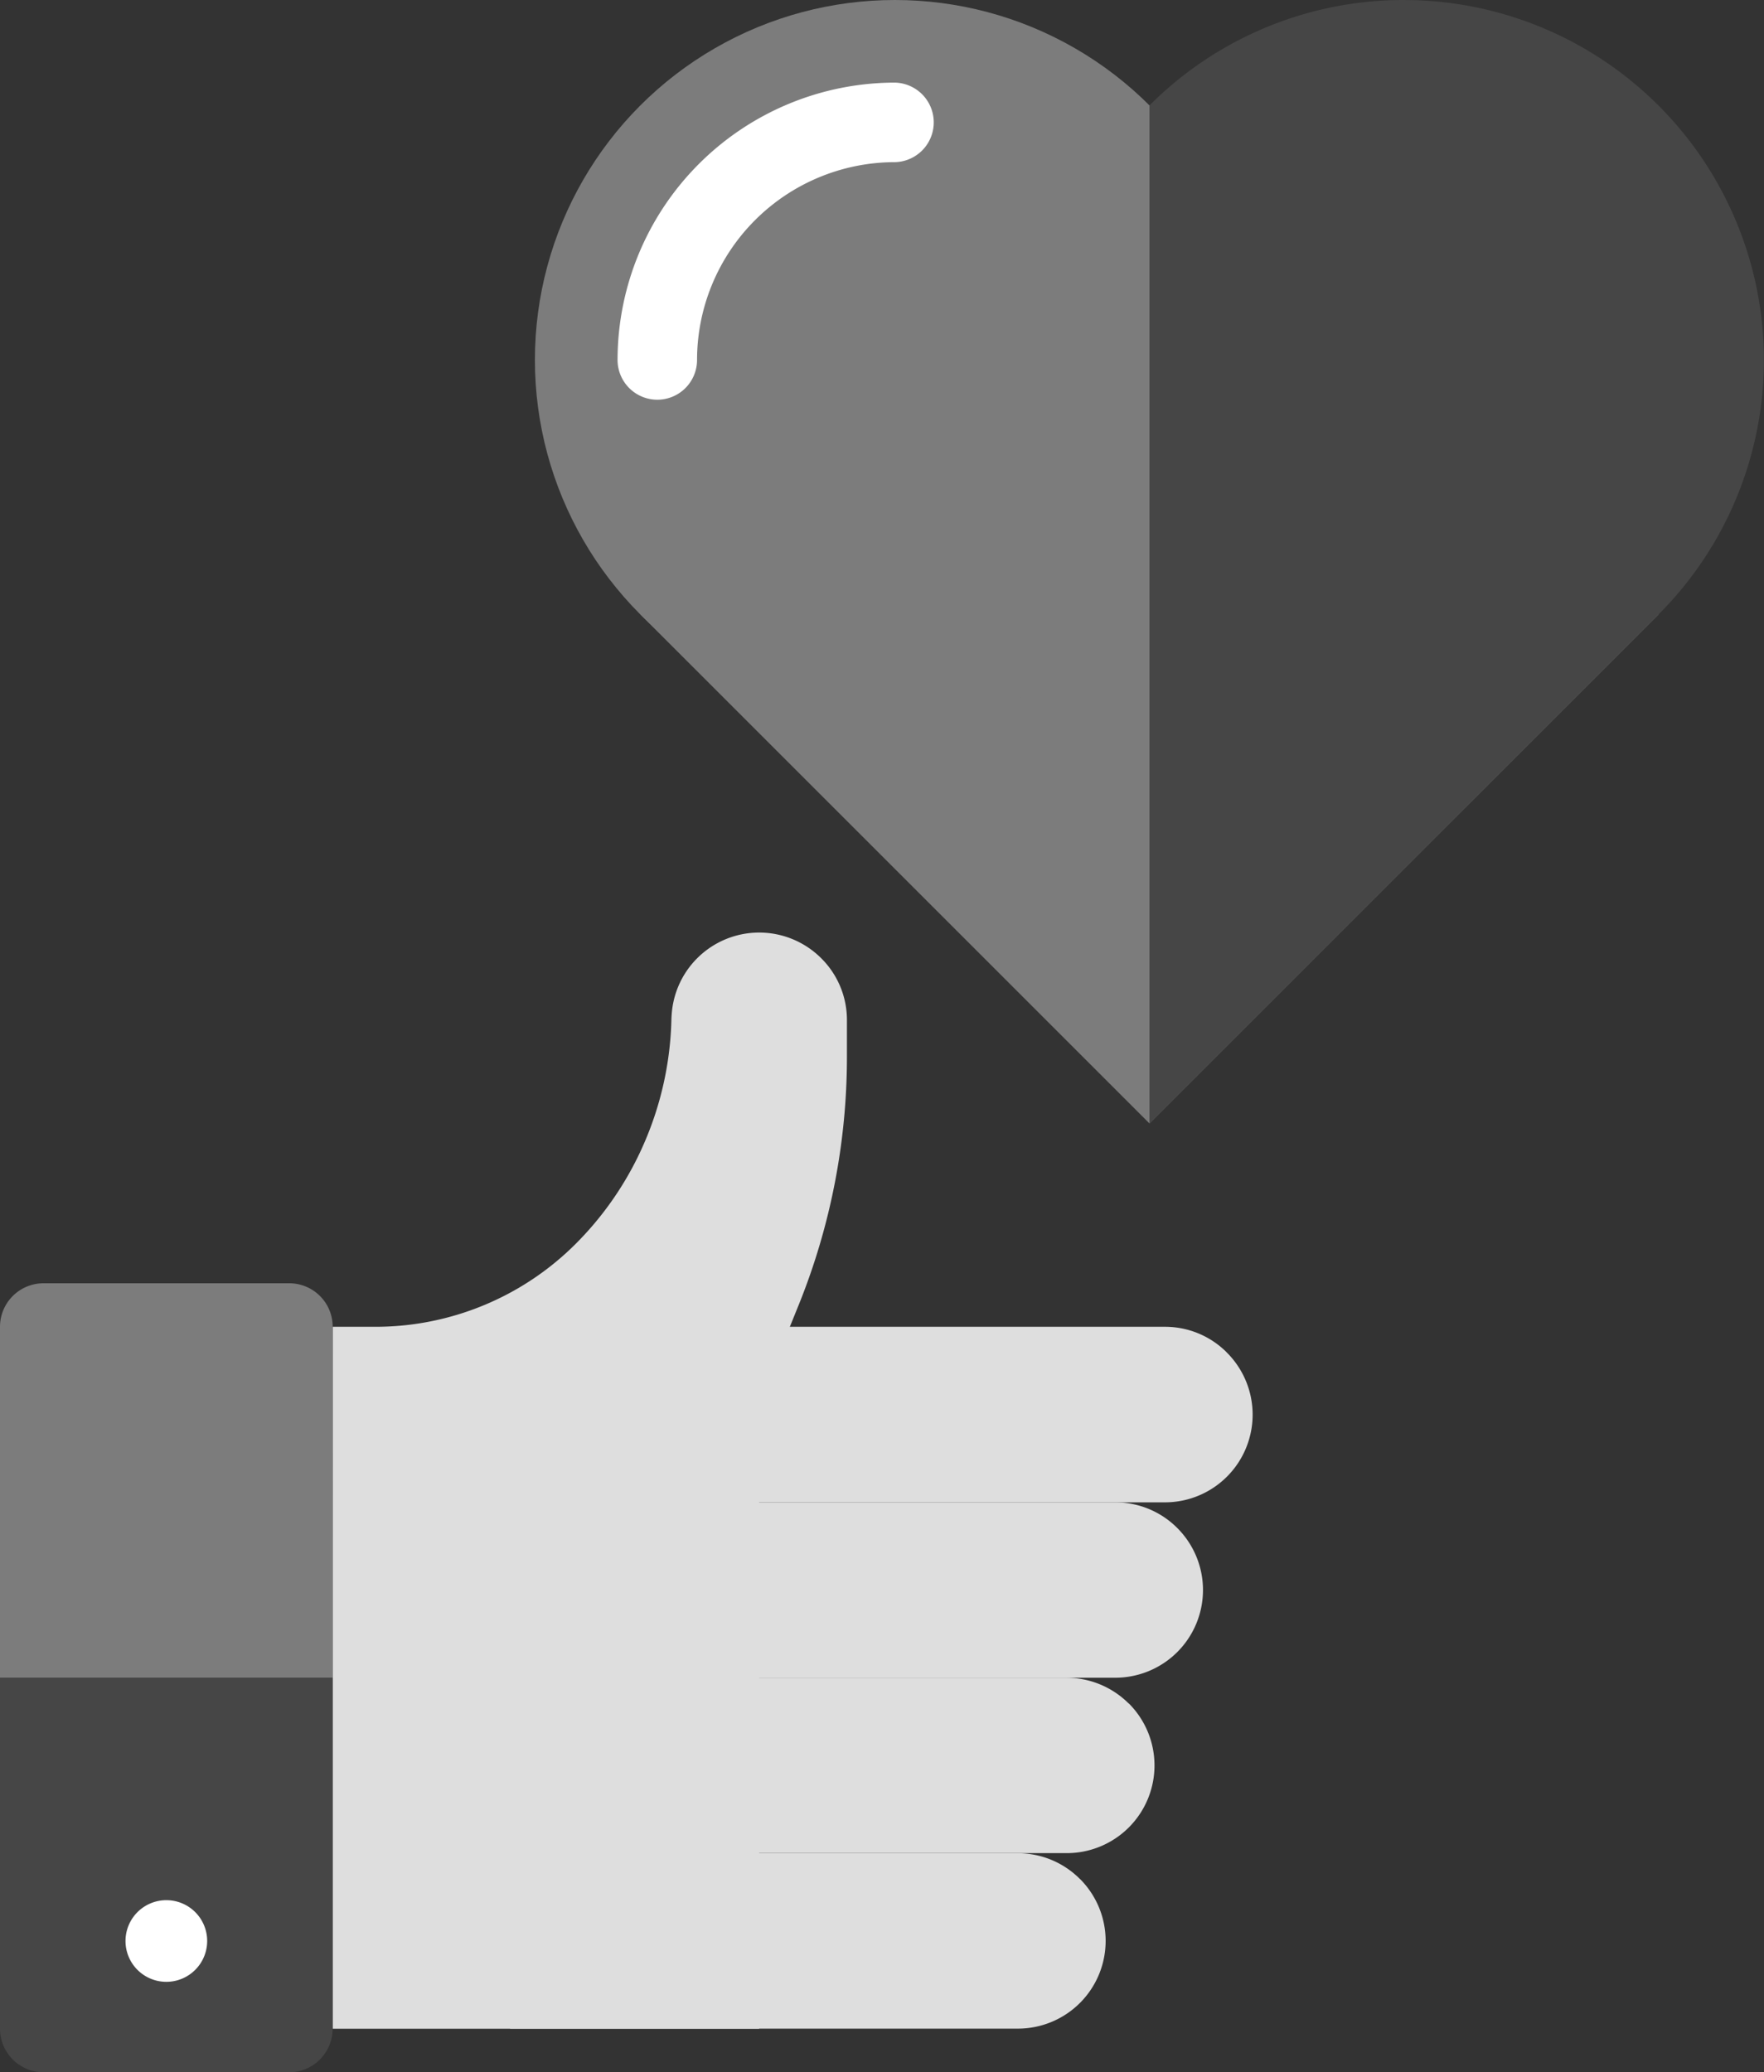
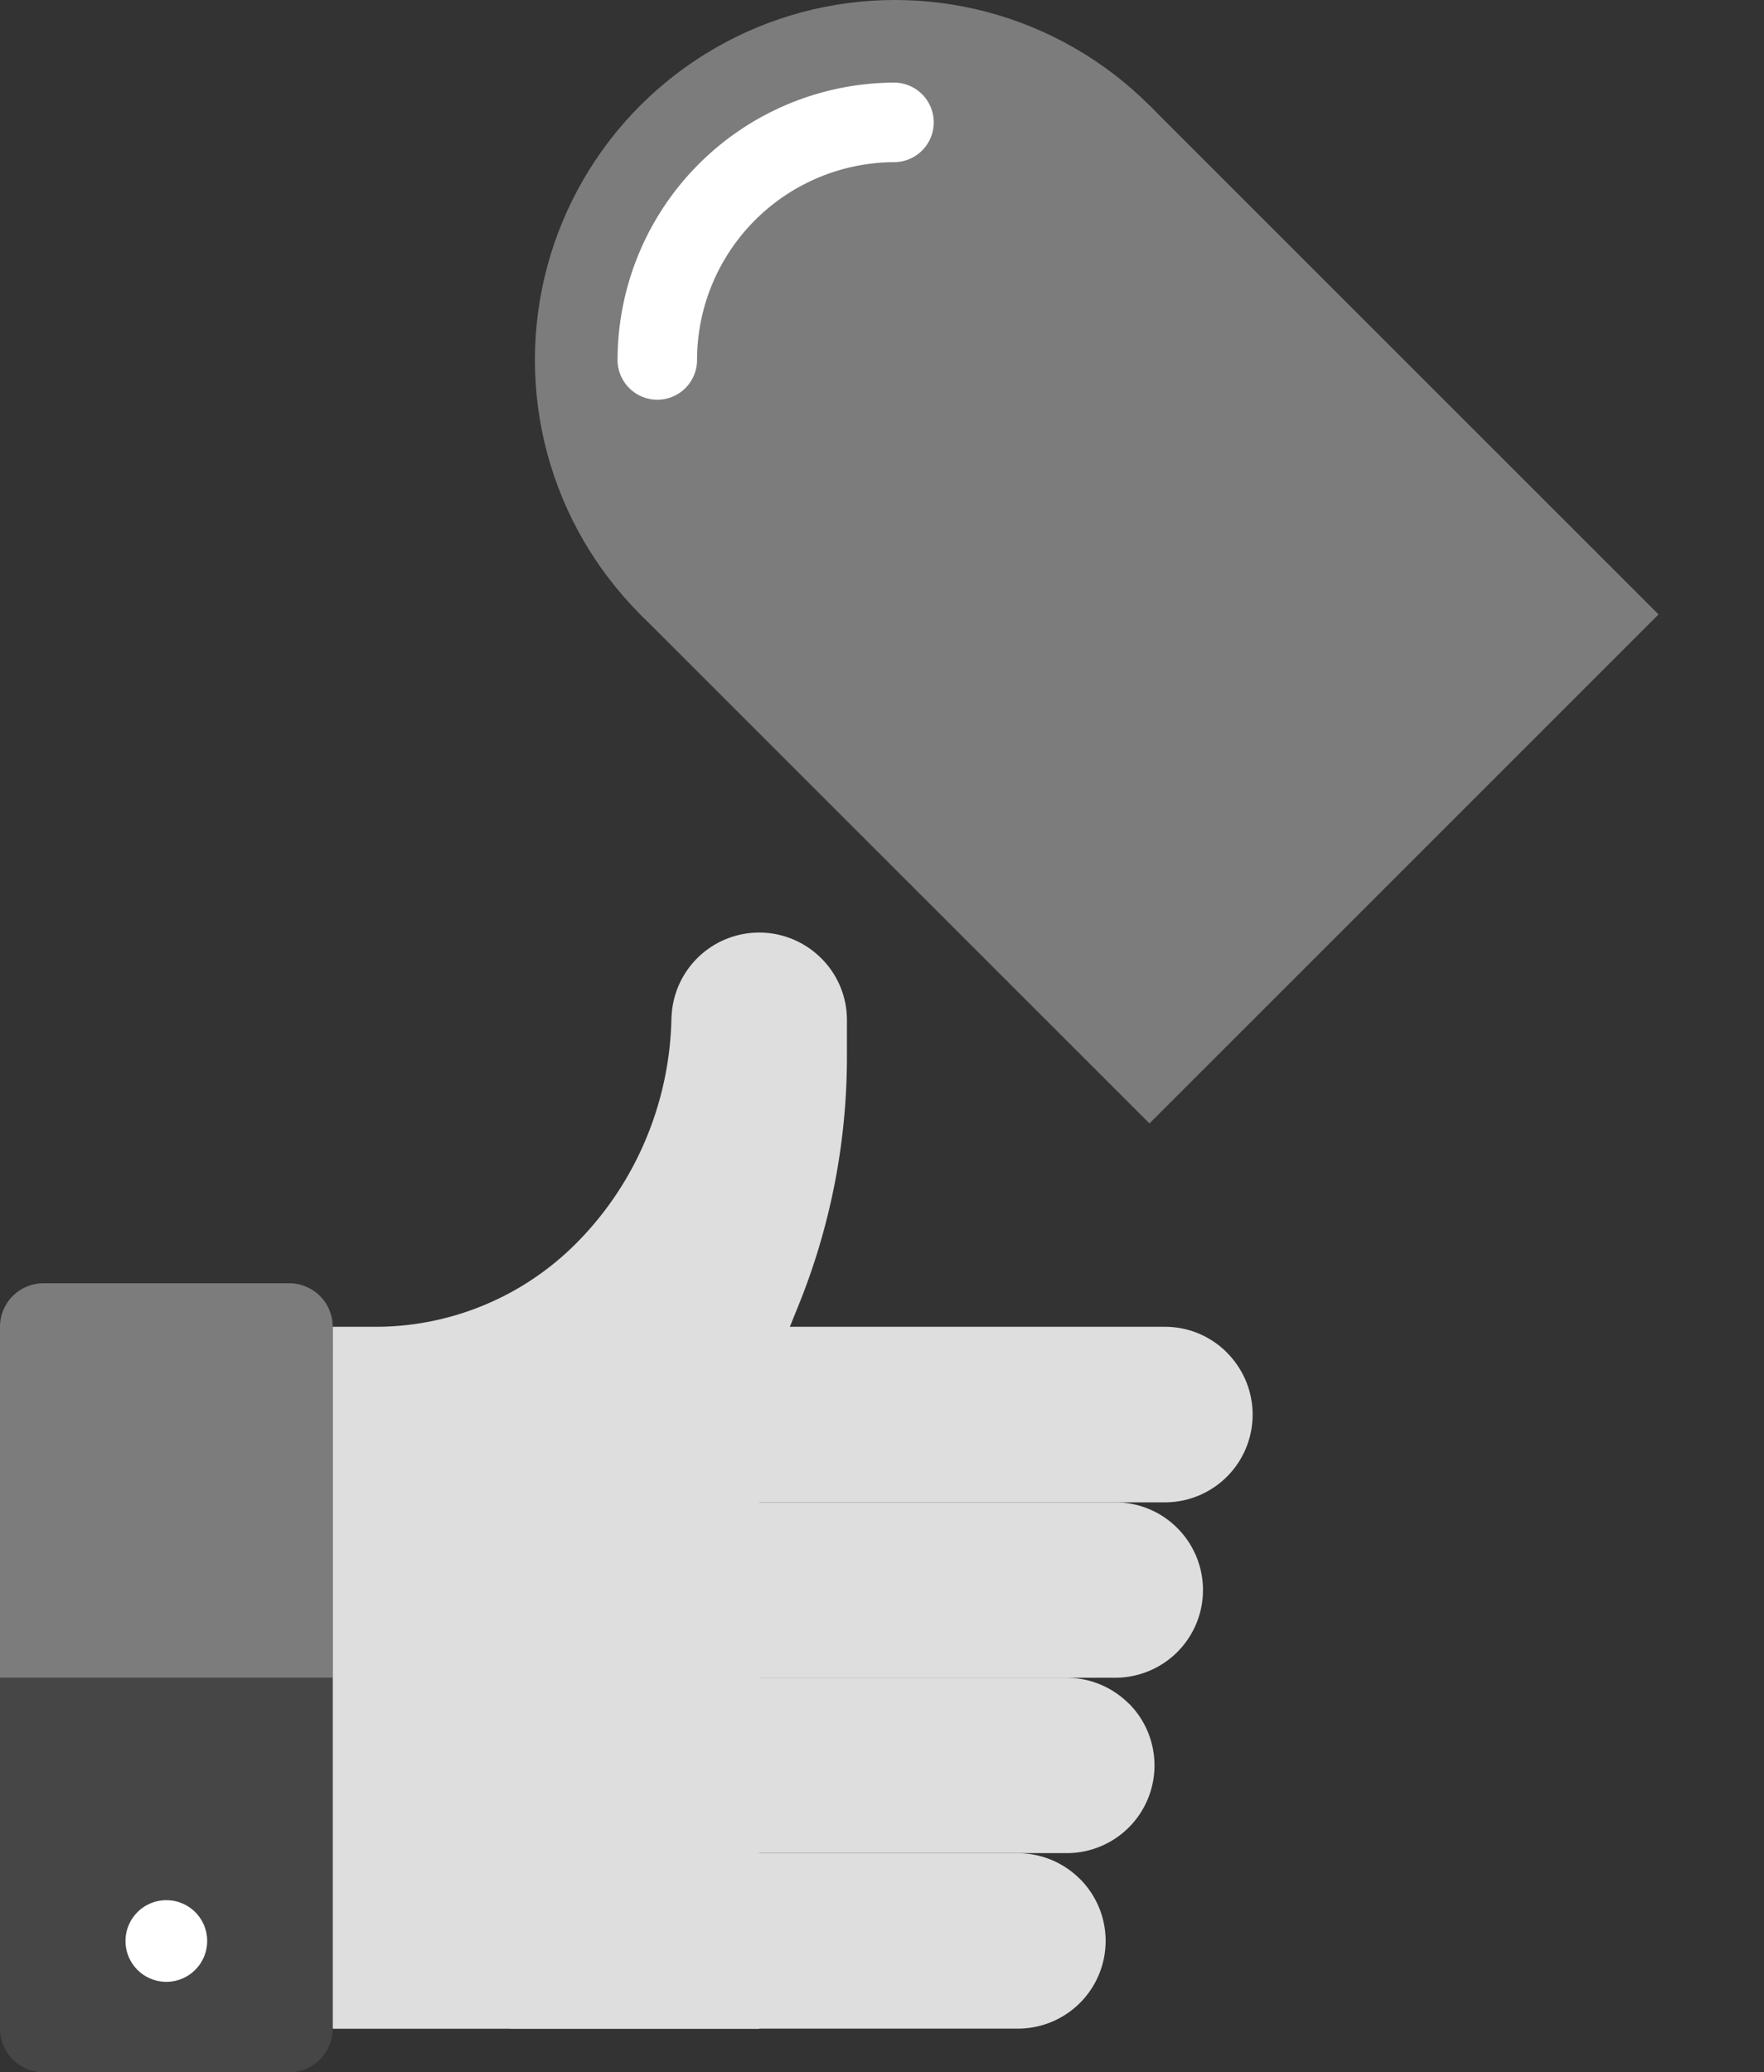
<svg xmlns="http://www.w3.org/2000/svg" width="76.429" height="89.801" viewBox="0 0 76.429 89.801">
  <rect x="0" y="0" width="76.429" height="89.801" fill="#333333" stroke="none" />
  <g transform="translate(-555.089 -1454.915)">
    <rect width="31.194" height="31.194" transform="translate(582.834 1481.541) rotate(-45)" fill="#7c7c7c" />
    <circle cx="15.598" cy="15.598" r="15.598" transform="translate(578.265 1454.915)" fill="#7c7c7c" />
    <path d="M583.568,1472.237a1.725,1.725,0,0,1-1.722-1.725,12.031,12.031,0,0,1,12.017-12.017,1.724,1.724,0,0,1,0,3.447,8.58,8.58,0,0,0-8.573,8.57A1.723,1.723,0,0,1,583.568,1472.237Z" fill="#fff" />
-     <path d="M615.921,1454.915a15.548,15.548,0,0,0-11.029,4.569V1503.6l22.057-22.058h0a15.6,15.6,0,0,0-11.028-26.626Z" fill="#464646" />
    <path d="M608.249,1513.529a3.768,3.768,0,0,0-2.687-1.118H587.6v7.607h17.96a3.8,3.8,0,0,0,2.687-6.489Z" fill="#dedede" />
    <path d="M606.1,1521.133a3.785,3.785,0,0,0-2.69-1.115H584.126v7.6h19.283a3.8,3.8,0,0,0,2.69-6.486Z" fill="#dedede" />
    <path d="M603.989,1528.732a3.815,3.815,0,0,0-2.692-1.113H580.642v7.6H601.3a3.8,3.8,0,0,0,2.692-6.492Z" fill="#dedede" />
    <path d="M601.88,1536.341a3.783,3.783,0,0,0-2.689-1.117h-22v7.6h22a3.8,3.8,0,0,0,2.689-6.487Z" fill="#dedede" />
    <path d="M590.672,1496.442a3.8,3.8,0,0,0-6.489,2.685v-.388a14.262,14.262,0,0,1-1.1,5.516,14.094,14.094,0,0,1-3.119,4.629,12.267,12.267,0,0,1-8.6,3.527H569.5v30.417h18.479V1515.7l1.734-4.283a28.7,28.7,0,0,0,2.071-10.689v-1.6A3.764,3.764,0,0,0,590.672,1496.442Z" fill="#dedede" />
    <path d="M569.5,1527.619H555.089v-15.208a1.886,1.886,0,0,1,1.885-1.886h10.644a1.881,1.881,0,0,1,1.885,1.886Z" fill="#7c7c7c" />
    <path d="M569.5,1542.828a1.885,1.885,0,0,1-1.885,1.888H556.974a1.89,1.89,0,0,1-1.885-1.888v-15.209H569.5Z" fill="#464646" />
    <path d="M564.065,1539.026a1.769,1.769,0,1,1-1.767-1.768A1.767,1.767,0,0,1,564.065,1539.026Z" fill="#fff" />
  </g>
</svg>